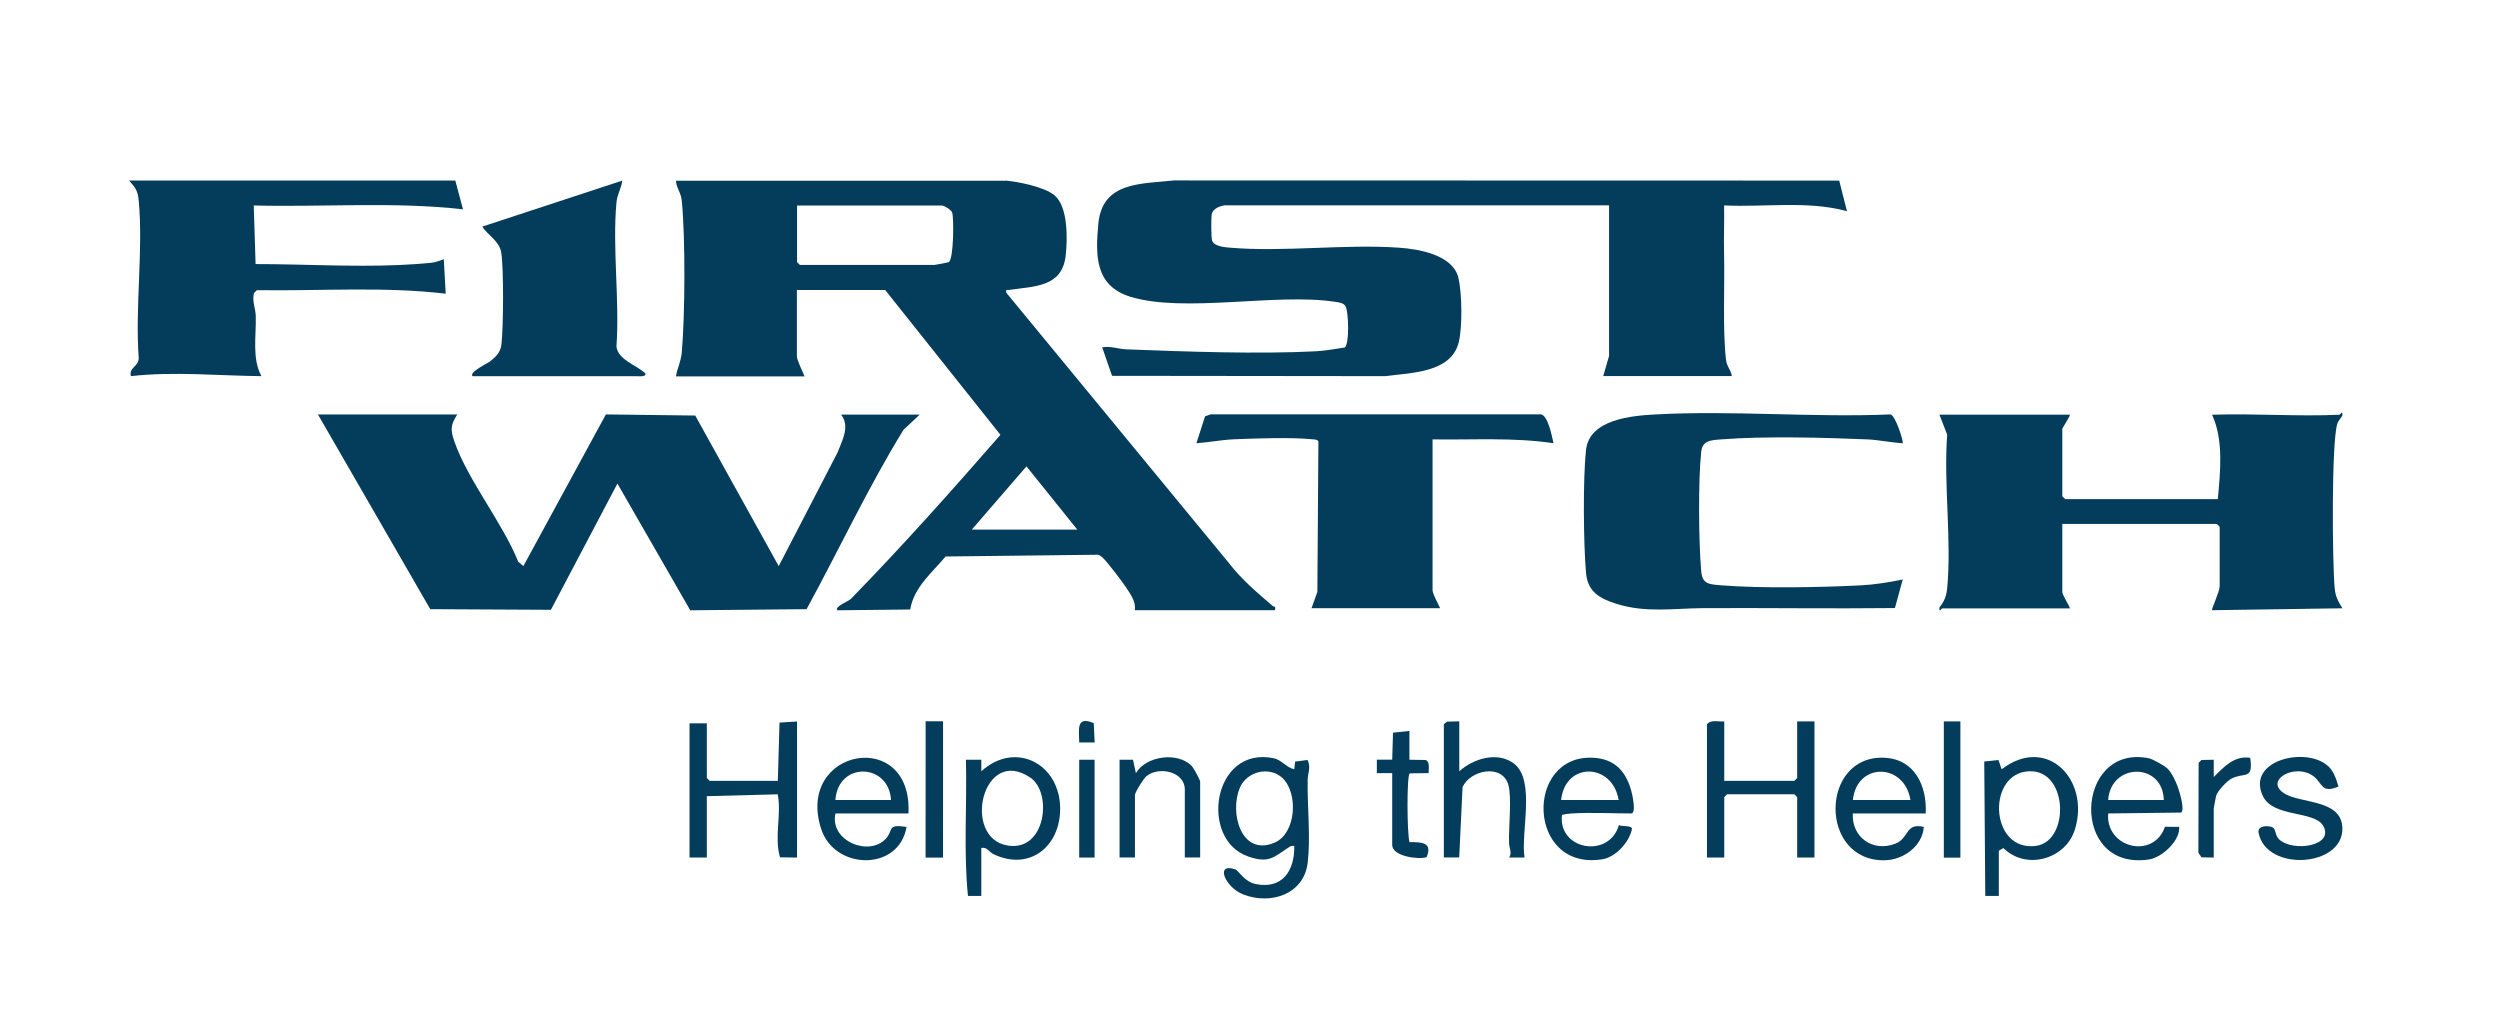
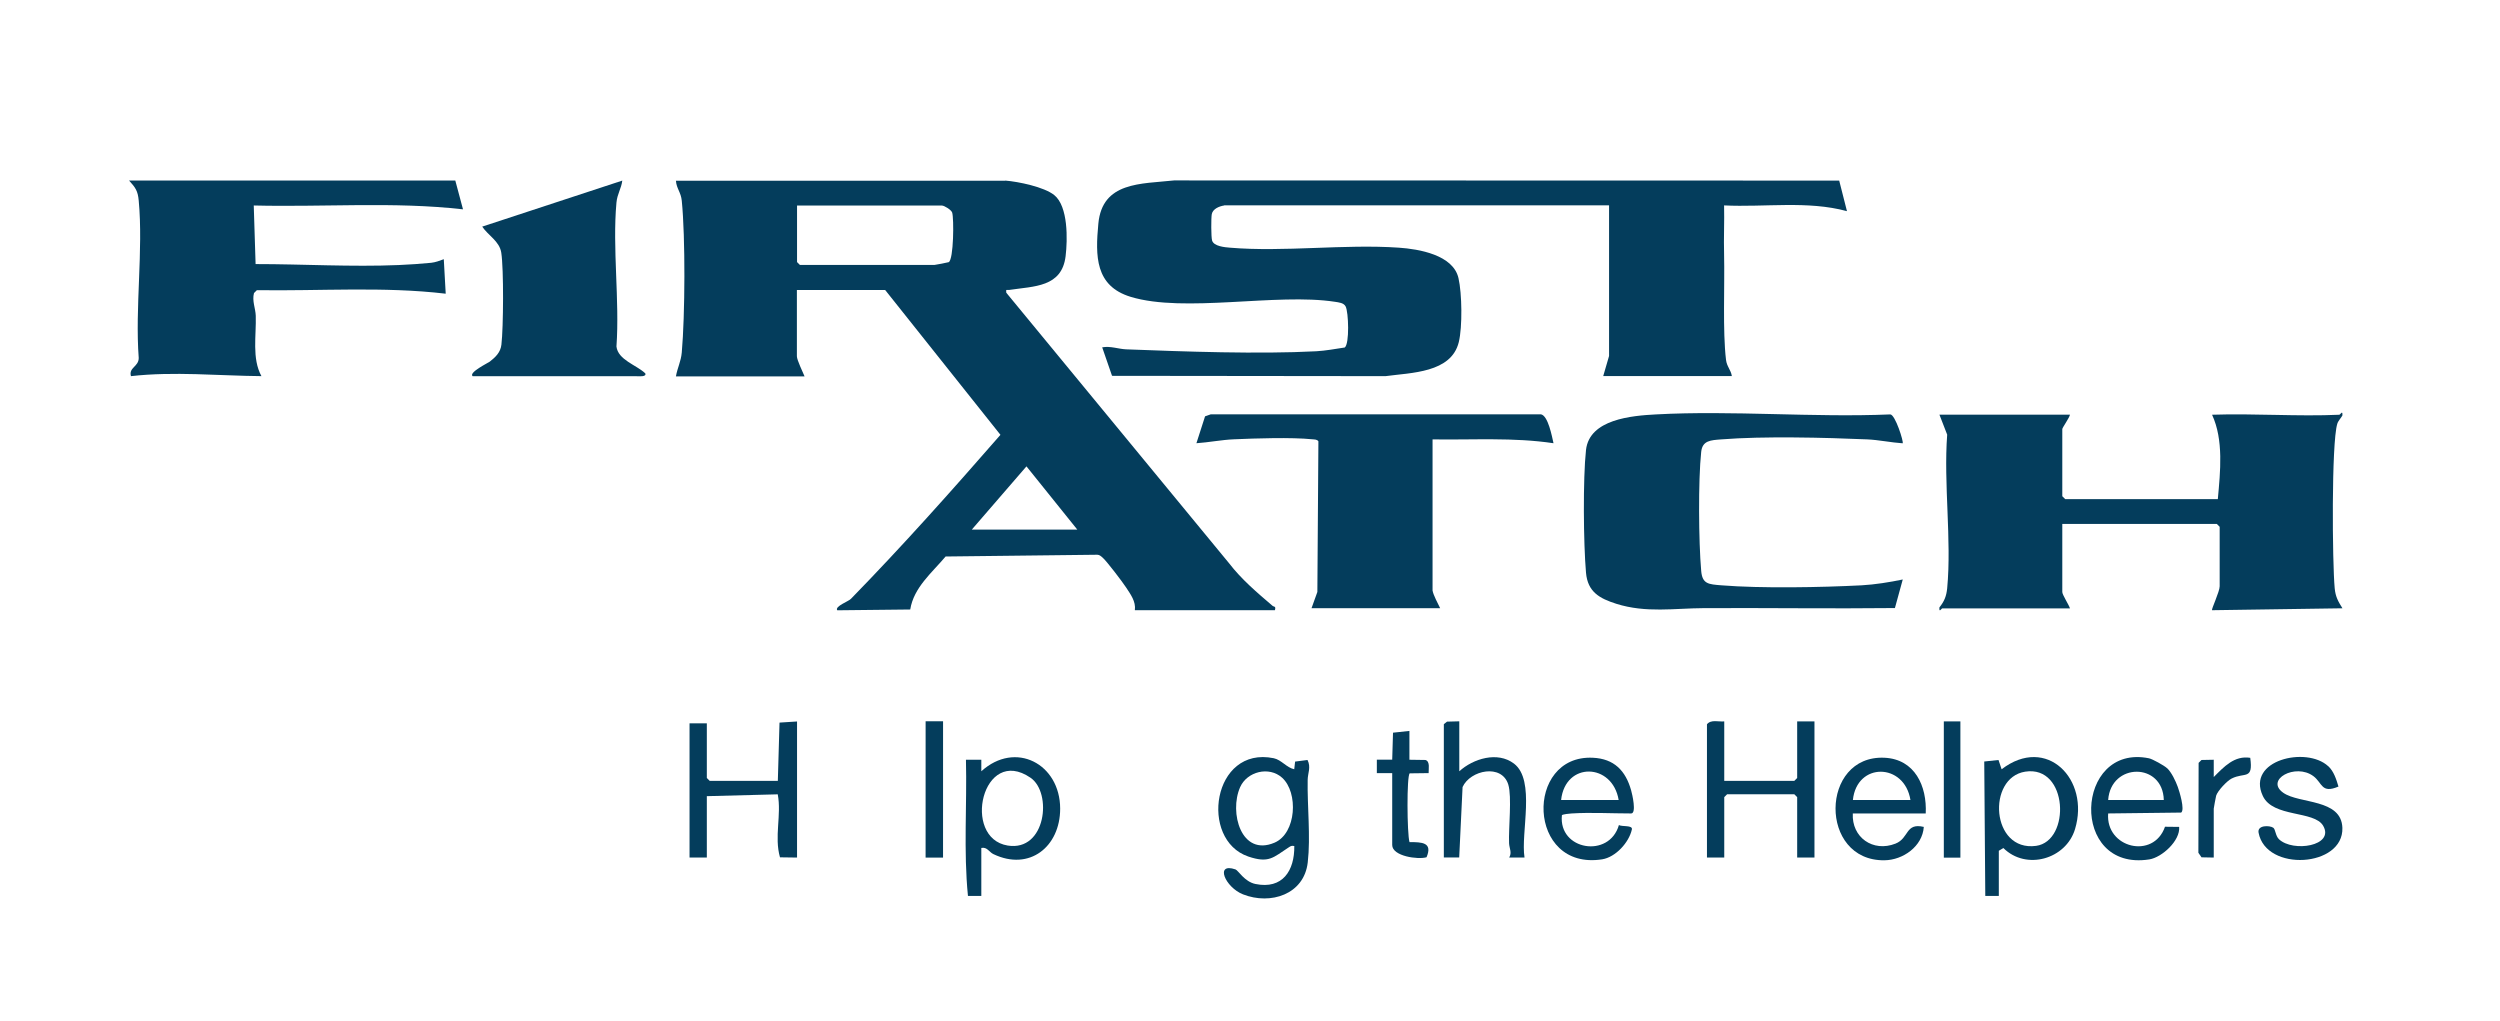
<svg xmlns="http://www.w3.org/2000/svg" id="Layer_1" version="1.1" viewBox="0 0 312.31 127.5">
  <defs>
    <style> .st0 { fill: #043d5c; } </style>
  </defs>
  <path class="st0" d="M125.59,22.56c1.62.13,4.84.79,6.11,1.81,1.75,1.41,1.67,5.56,1.42,7.63-.47,3.9-3.94,3.75-7.05,4.22-.32.05-.43-.16-.36.35l27.82,33.78c1.58,2.05,3.5,3.67,5.44,5.33.17.15.45,0,.3.55h-17.5c.15-1.09-.54-1.99-1.1-2.85-.42-.65-2.48-3.37-2.96-3.75-.19-.16-.35-.32-.63-.33l-18.95.22c-1.71,2.03-3.98,3.87-4.42,6.62l-9.12.1c-.34-.51,1.48-1.13,1.73-1.45,6.43-6.59,12.59-13.51,18.66-20.47l-14.4-18.09h-11.03v8.27c0,.48.74,1.97.96,2.52h-16.07c.18-1.06.63-1.86.73-2.99.41-4.65.46-14.34,0-18.95-.1-1.06-.66-1.52-.73-2.5h41.13ZM99.57,25.67v7.07l.36.36h16.79c.09,0,1.72-.31,1.8-.35.62-.35.66-5.45.43-6.19-.11-.35-.99-.88-1.27-.88h-18.11ZM134.58,66.16l-6.35-7.9-6.83,7.9h13.19Z" />
  <path class="st0" d="M152.93,25.67c-.61.09-1.42.42-1.55,1.08-.09.48-.09,2.87.04,3.3.22.72,1.58.84,2.22.89,6.76.57,14.29-.47,21.11,0,2.48.17,6.79.89,7.45,3.81.44,1.91.5,6.08.04,7.98-.94,3.87-5.98,3.82-9.16,4.26l-34.16-.04-1.23-3.56c1.03-.19,2.03.21,2.99.25,7.3.28,16.55.62,23.76.24,1.1-.06,2.45-.3,3.55-.47.61-.44.48-4.44.11-5.13-.24-.46-.86-.5-1.34-.58-7.27-1.12-18.8,1.43-25.52-.62-4.44-1.36-4.41-5.1-4.03-9.14.49-5.26,5.34-4.95,9.46-5.4l83.09.02.97,3.82c-4.91-1.34-10.27-.47-15.35-.72.05,2.03-.06,4.08,0,6.12.09,3.88-.19,9.57.24,13.17.1.85.61,1.25.73,2.03h-16.07l.73-2.51v-18.82h-48.09Z" />
-   <path class="st0" d="M57.12,51.79c-.85,1.32-.86,1.9-.36,3.35,1.69,4.86,6,10.13,7.98,15.03l.64.55,10.31-18.95,11.16.14,10.43,18.81,7.36-14.21c.57-1.51,1.58-3.25.43-4.72h9.83l-2.04,1.91c-4.43,7.22-8.04,14.96-12.1,22.4l-14.53.14-9.1-15.83-8.31,15.77-15.07-.08-14.03-24.32h17.39Z" />
  <path class="st0" d="M292.26,51.79c.11,0,.42-.61.36.12-.19.34-.53.66-.64,1.04-.74,2.45-.62,17.37-.32,20.54.1,1.05.42,1.63.97,2.5l-16.3.24c-.08-.14.96-2.33.96-2.99v-7.43l-.36-.36h-19.3v8.51c0,.34.82,1.59.96,2.04h-15.95c-.1,0-.42.62-.36-.12.62-.77.87-1.41.97-2.39.57-6.07-.46-13.02,0-19.19l-.97-2.5h16.31c-.06.38-.96,1.63-.96,1.8v8.39l.36.36h19.07c.31-3.41.74-7.39-.72-10.54,5.27-.18,10.7.24,15.95,0Z" />
  <path class="st0" d="M56.88,22.56l.96,3.59c-8.65-.98-17.44-.26-26.14-.48l.23,7.32c5.94,0,11.96.37,17.89.12,1.21-.05,2.84-.16,4.04-.28.55-.06,1.08-.26,1.58-.45l.24,4.31c-7.8-.92-15.73-.32-23.59-.44l-.36.36c-.26.97.19,1.92.22,2.83.08,2.49-.5,5.34.71,7.55-5.4-.05-10.92-.61-16.3,0-.31-1.08.97-1.17.97-2.27-.47-6.32.58-13.44,0-19.66-.11-1.22-.41-1.63-1.21-2.51h40.77Z" />
  <path class="st0" d="M237.7,55.38c-1.42-.09-3.03-.43-4.43-.49-5.35-.23-12.99-.42-18.24,0-1.31.1-2.36.13-2.51,1.56-.38,3.57-.32,11.24,0,14.87.14,1.65.92,1.67,2.52,1.8,4.96.4,12.49.26,17.52,0,1.64-.09,3.53-.39,5.14-.73l-.98,3.57c-7.94.09-15.9-.03-23.85.01-3.69.02-7.25.63-10.95-.54-2.11-.67-3.58-1.49-3.79-3.88-.32-3.65-.39-11.77,0-15.34.43-3.84,5.71-4.28,8.74-4.44,9.59-.52,19.63.41,29.27,0,.62,0,1.7,3.46,1.55,3.6Z" />
  <path class="st0" d="M178.95,73.71c.1.67.67,1.63.96,2.27h-16.07s.73-2.03.73-2.03l.13-18.82c-.18-.25-.46-.22-.72-.25-2.71-.27-7.05-.12-9.85,0-1.48.06-3.17.39-4.67.49l1.08-3.36.71-.25h41.26c.89.18,1.37,2.77,1.56,3.61-4.99-.75-10.07-.4-15.11-.48v18.81Z" />
  <path class="st0" d="M59.04,46.99c-.52-.46,1.95-1.66,2.14-1.81.73-.57,1.35-1.16,1.46-2.13.25-2.15.3-9.43-.02-11.49-.22-1.43-1.64-2.14-2.38-3.25l17.5-5.75c-.13,1.02-.63,1.66-.73,2.75-.52,5.71.41,12.19,0,17.98.2,1.68,2.48,2.29,3.6,3.35.2.47-.83.36-1.08.36h-20.5Z" />
  <path class="st0" d="M161.68,96.11l.11-.97,1.55-.2c.46.91.03,1.64.02,2.48-.06,3.29.38,7.1.01,10.31-.45,4.01-4.65,5.35-8.08,4-2.26-.89-3.56-4.02-.95-3.12.35.12,1.13,1.54,2.49,1.82,3.39.7,4.9-1.66,4.86-4.74-.35-.07-.44,0-.7.17-1.94,1.26-2.46,2.02-5.05,1.14-6.15-2.09-4.48-13.85,3.18-12.28.96.2,1.62,1.19,2.57,1.38ZM160.16,97.15c-1.63-1.46-4.37-.77-5.24,1.19-1.39,3.15.13,8.71,4.3,6.93,2.74-1.17,3-6.27.94-8.12Z" />
  <path class="st0" d="M99.57,90.12v17.01l-2.13-.03c-.74-2.59.21-5.28-.28-7.87l-8.86.23v7.67h-2.16v-16.77h2.16v6.83l.36.36h8.51l.21-7.28,2.19-.14Z" />
  <path class="st0" d="M215.4,90.12v7.43h8.75l.36-.36v-7.07h2.16v17.01h-2.16v-7.55l-.36-.36h-8.39l-.36.36v7.55h-2.16v-16.65c.51-.63,1.44-.29,2.16-.36Z" />
  <path class="st0" d="M122.59,105.93v5.99h-1.67c-.56-5.63-.11-11.36-.25-17.01h1.92s0,1.44,0,1.44c4.25-3.86,9.84-.94,9.85,4.67,0,4.75-3.83,7.84-8.34,5.68-.53-.25-.79-.93-1.51-.77ZM128.74,97.16c-6-4.11-8.64,7.53-2.85,8.47,4.78.77,5.59-6.59,2.85-8.47Z" />
  <path class="st0" d="M249.69,111.92h-1.68s-.13-16.79-.13-16.79l1.78-.19.39,1.16c5.62-4.31,11.05,1.26,9.17,7.48-1.13,3.75-6.1,5.19-8.95,2.36l-.57.34v5.63ZM252.99,96.4c-4.8.76-4.27,10.02,1.36,9.27,4.36-.59,4.03-10.12-1.36-9.27Z" />
  <path class="st0" d="M270.71,95.95c.57.53,1.08,1.62,1.35,2.36.2.55.91,2.86.42,3.2l-9.12.11c-.34,4.31,5.66,5.79,7.1,1.66l1.77.02c.15,1.72-2.15,3.81-3.73,4.06-10.03,1.57-9.32-14.52-.04-12.63.44.09,1.91.91,2.25,1.23ZM270.31,99.94c-.11-4.73-6.62-4.69-6.95,0h6.95Z" />
-   <path class="st0" d="M113.48,101.62h-9.11c-.77,3.46,4.28,5.47,6.34,3.1.94-1.08.07-1.78,2.54-1.42-.93,5.57-8.99,5.45-10.67.24-3.24-10.04,11.45-12.75,10.91-1.91ZM104.36,99.94h6.95c-.27-4.64-6.61-4.84-6.95,0Z" />
  <path class="st0" d="M231.46,101.62c-.16,2.98,2.52,4.88,5.33,3.77,1.73-.68,1.21-2.64,3.54-2.09-.17,2.44-2.6,4.14-4.91,4.17-8.24.11-8.07-13.18,0-12.81,3.8.18,5.32,3.55,5.15,6.96h-9.11ZM238.66,99.94c-.74-4.66-6.7-4.76-7.19,0h7.19Z" />
  <path class="st0" d="M196.33,101.62c-.22.01-1.13.1-1.21.22-.45,4.38,5.92,5.43,7.12,1.23.39.23,1.75-.02,1.62.55-.36,1.63-2.03,3.46-3.71,3.73-9.41,1.47-9.71-13.09-1.17-12.69,2.66.12,4.1,1.61,4.79,4.08.13.45.7,2.88,0,2.88-2.41,0-5.06-.15-7.43,0ZM202.21,99.94c-.78-4.66-6.67-4.82-7.19,0h7.19Z" />
  <path class="st0" d="M182.3,90.12v6.23c1.75-1.58,4.77-2.52,6.83-.96,2.74,2.08.82,8.67,1.32,11.74h-1.92c.38-.62.02-1.14-.01-1.79-.08-1.86.37-5.82-.1-7.33-.81-2.64-4.75-1.81-5.71.31l-.42,8.8h-1.92v-16.65l.4-.32,1.52-.04Z" />
  <path class="st0" d="M290.85,95.71c.7.64,1.02,1.67,1.28,2.55-2.16.92-1.99-.45-3.13-1.3-2.24-1.67-6.09.45-3.76,2.08,2.02,1.41,7.26.71,7.38,4.38.16,4.93-9.55,5.54-10.47.6-.18-.97,1.39-.92,1.83-.62.29.19.27,1.01.72,1.44,1.75,1.66,6.98.84,5.52-1.68-1.12-1.93-6.27-1-7.54-3.73-2.09-4.47,5.44-6.23,8.16-3.72Z" />
-   <path class="st0" d="M139.86,94.91h1.68s.36,1.68.36,1.68c1.25-2.18,5.28-2.71,6.99-.88.24.26,1.04,1.72,1.04,1.95v9.46h-1.92v-8.51c0-2.18-3.16-2.94-4.78-1.66-.34.26-1.45,2.02-1.45,2.38v7.79h-1.92v-12.22Z" />
  <path class="st0" d="M176.07,91.32v3.59l2.01.03c.6.2.37,1.13.39,1.64l-2.36.03c-.39.24-.34,7.56-.03,8.59,1.55,0,2.92.03,2.13,1.89-1.05.32-4.29-.12-4.29-1.53v-8.98h-1.92s0-1.68,0-1.68h1.92s.1-3.37.1-3.37l2.05-.22Z" />
  <rect class="st0" x="108.2" y="97.53" width="17.03" height="2.18" transform="translate(18.08 215.32) rotate(-89.99)" />
  <path class="st0" d="M276.55,107.13l-1.53-.03-.39-.57.03-11.23.36-.36,1.53-.03v2.16c1.26-1.26,2.58-2.72,4.56-2.4.39,2.83-.7,1.76-2.33,2.59-.59.3-1.74,1.53-1.93,2.14-.04.14-.3,1.54-.3,1.62v6.11Z" />
  <rect class="st0" x="242.83" y="90.12" width="2.07" height="17.02" />
-   <rect class="st0" x="134.82" y="94.91" width="1.92" height="12.22" />
-   <path class="st0" d="M136.74,92.75h-1.92c-.03-1.62-.4-3.37,1.82-2.41l.11,2.41Z" />
</svg>